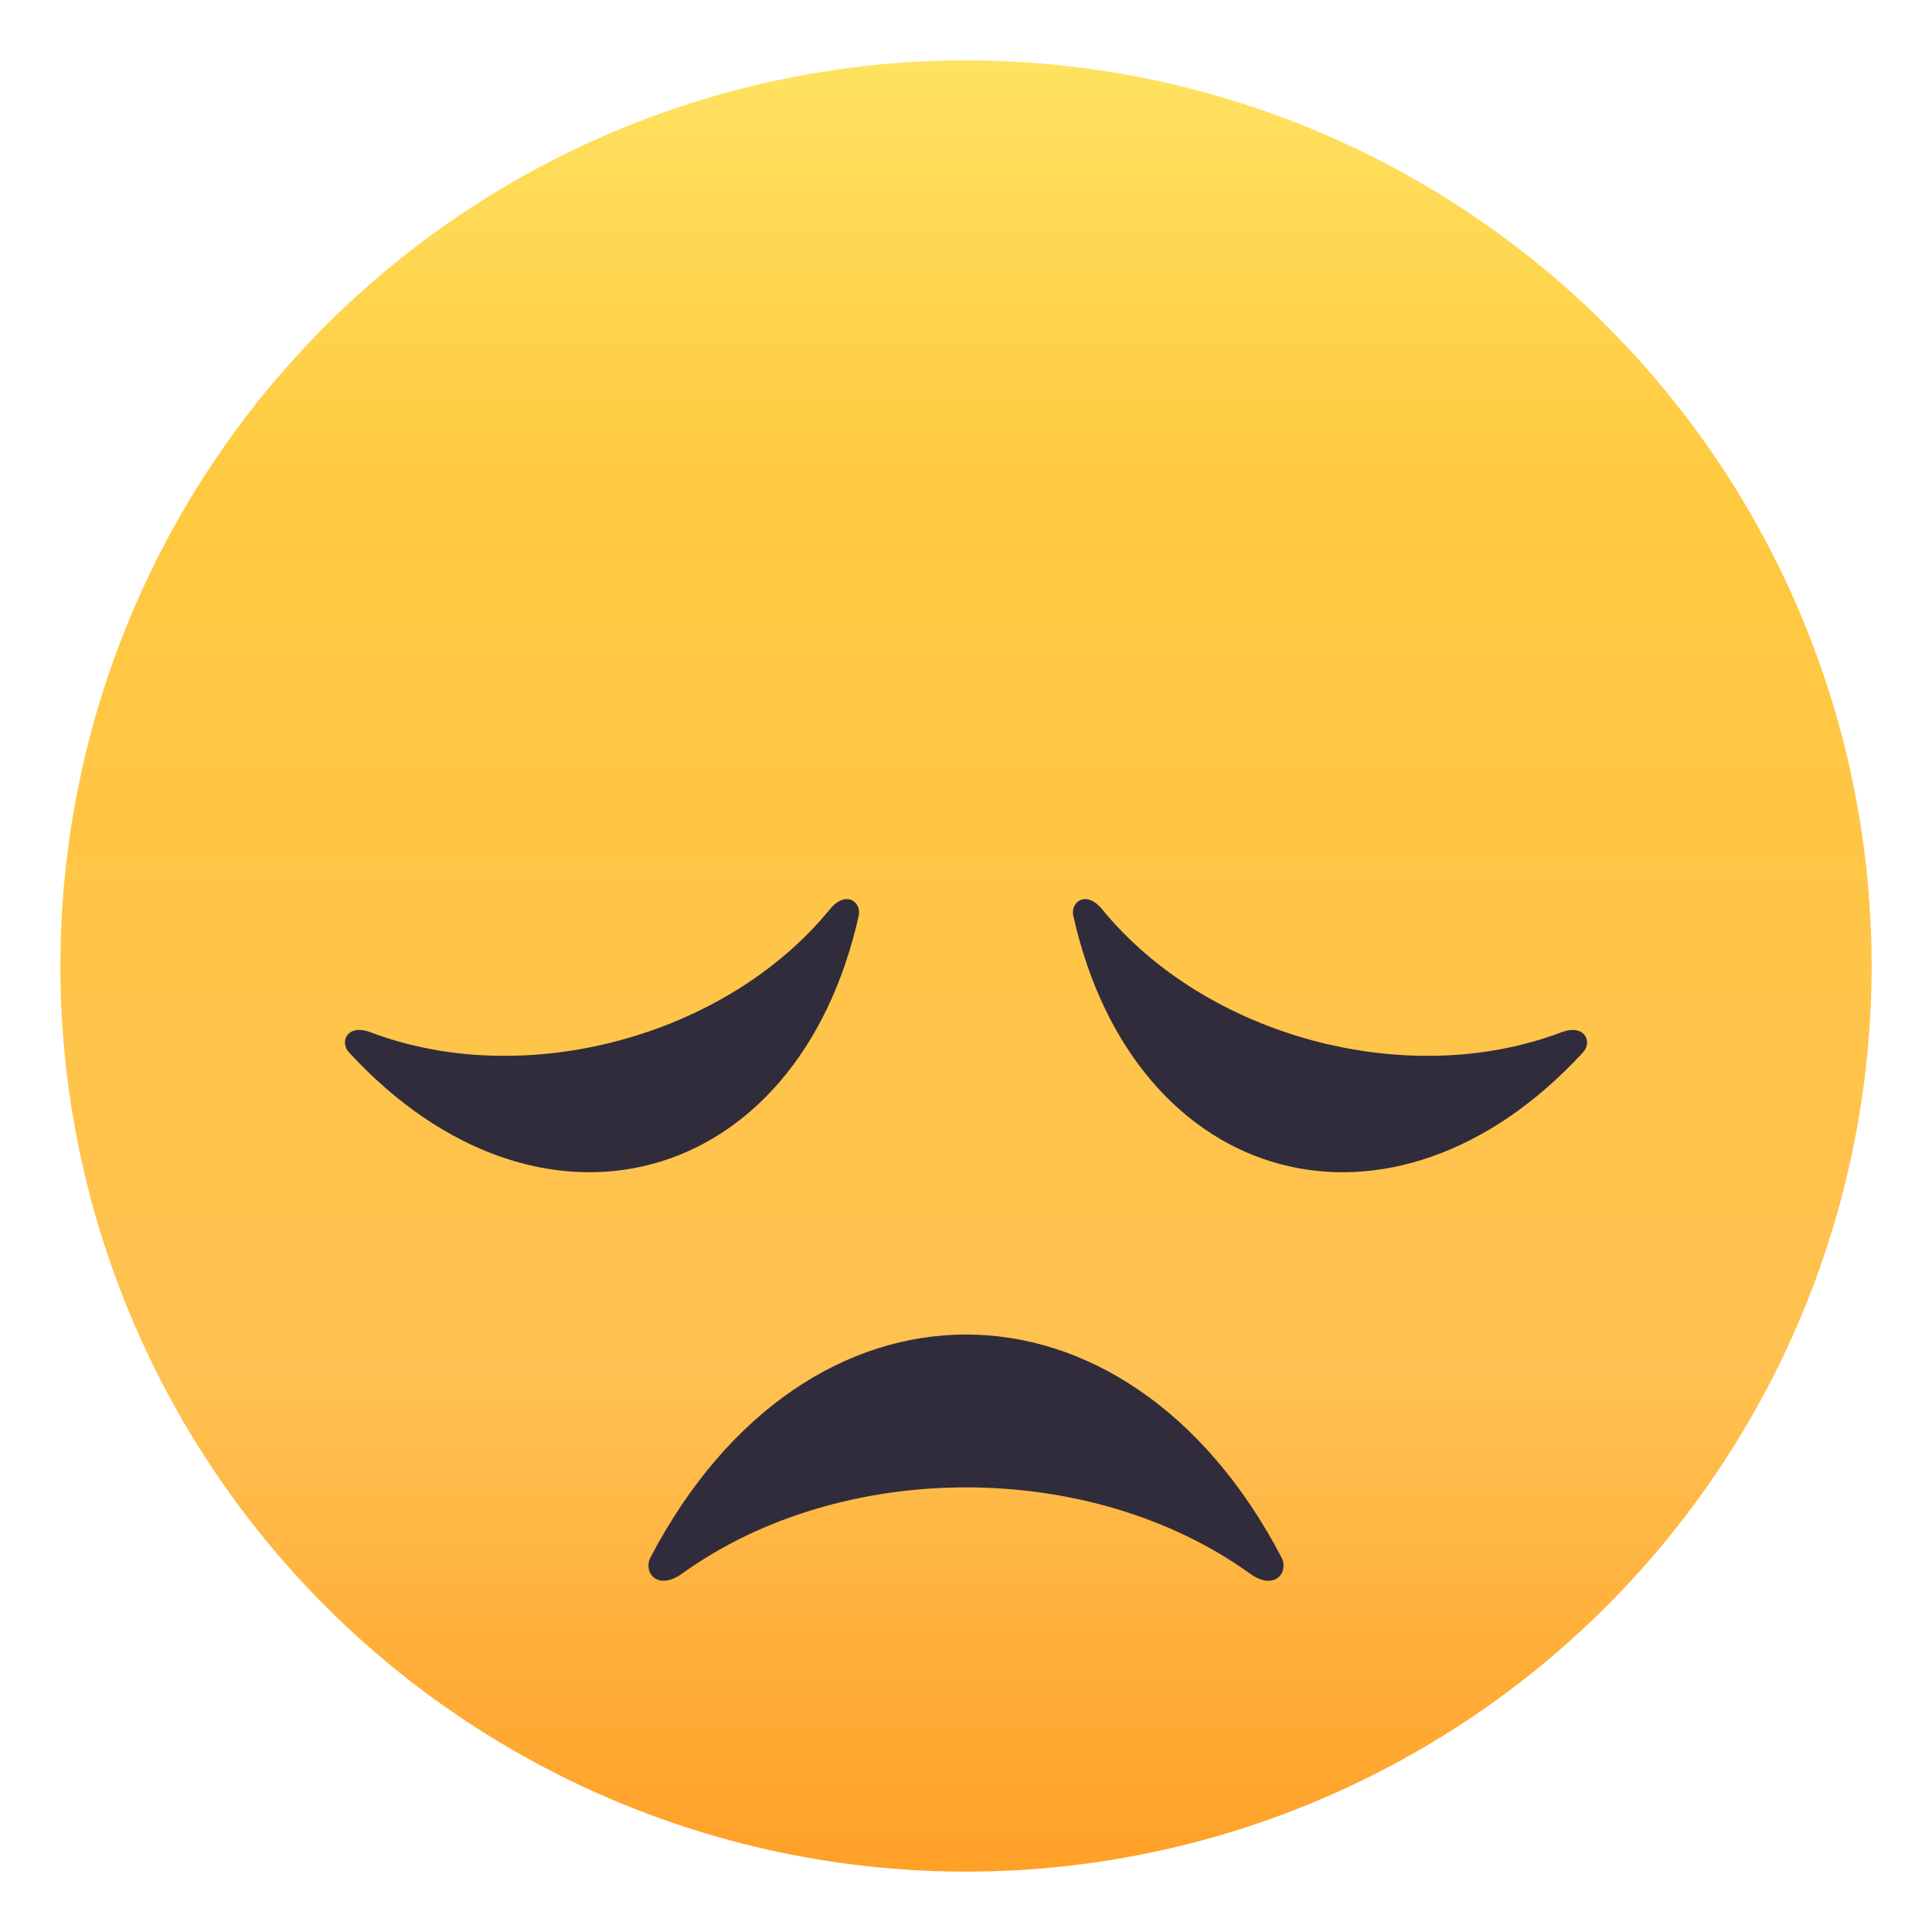
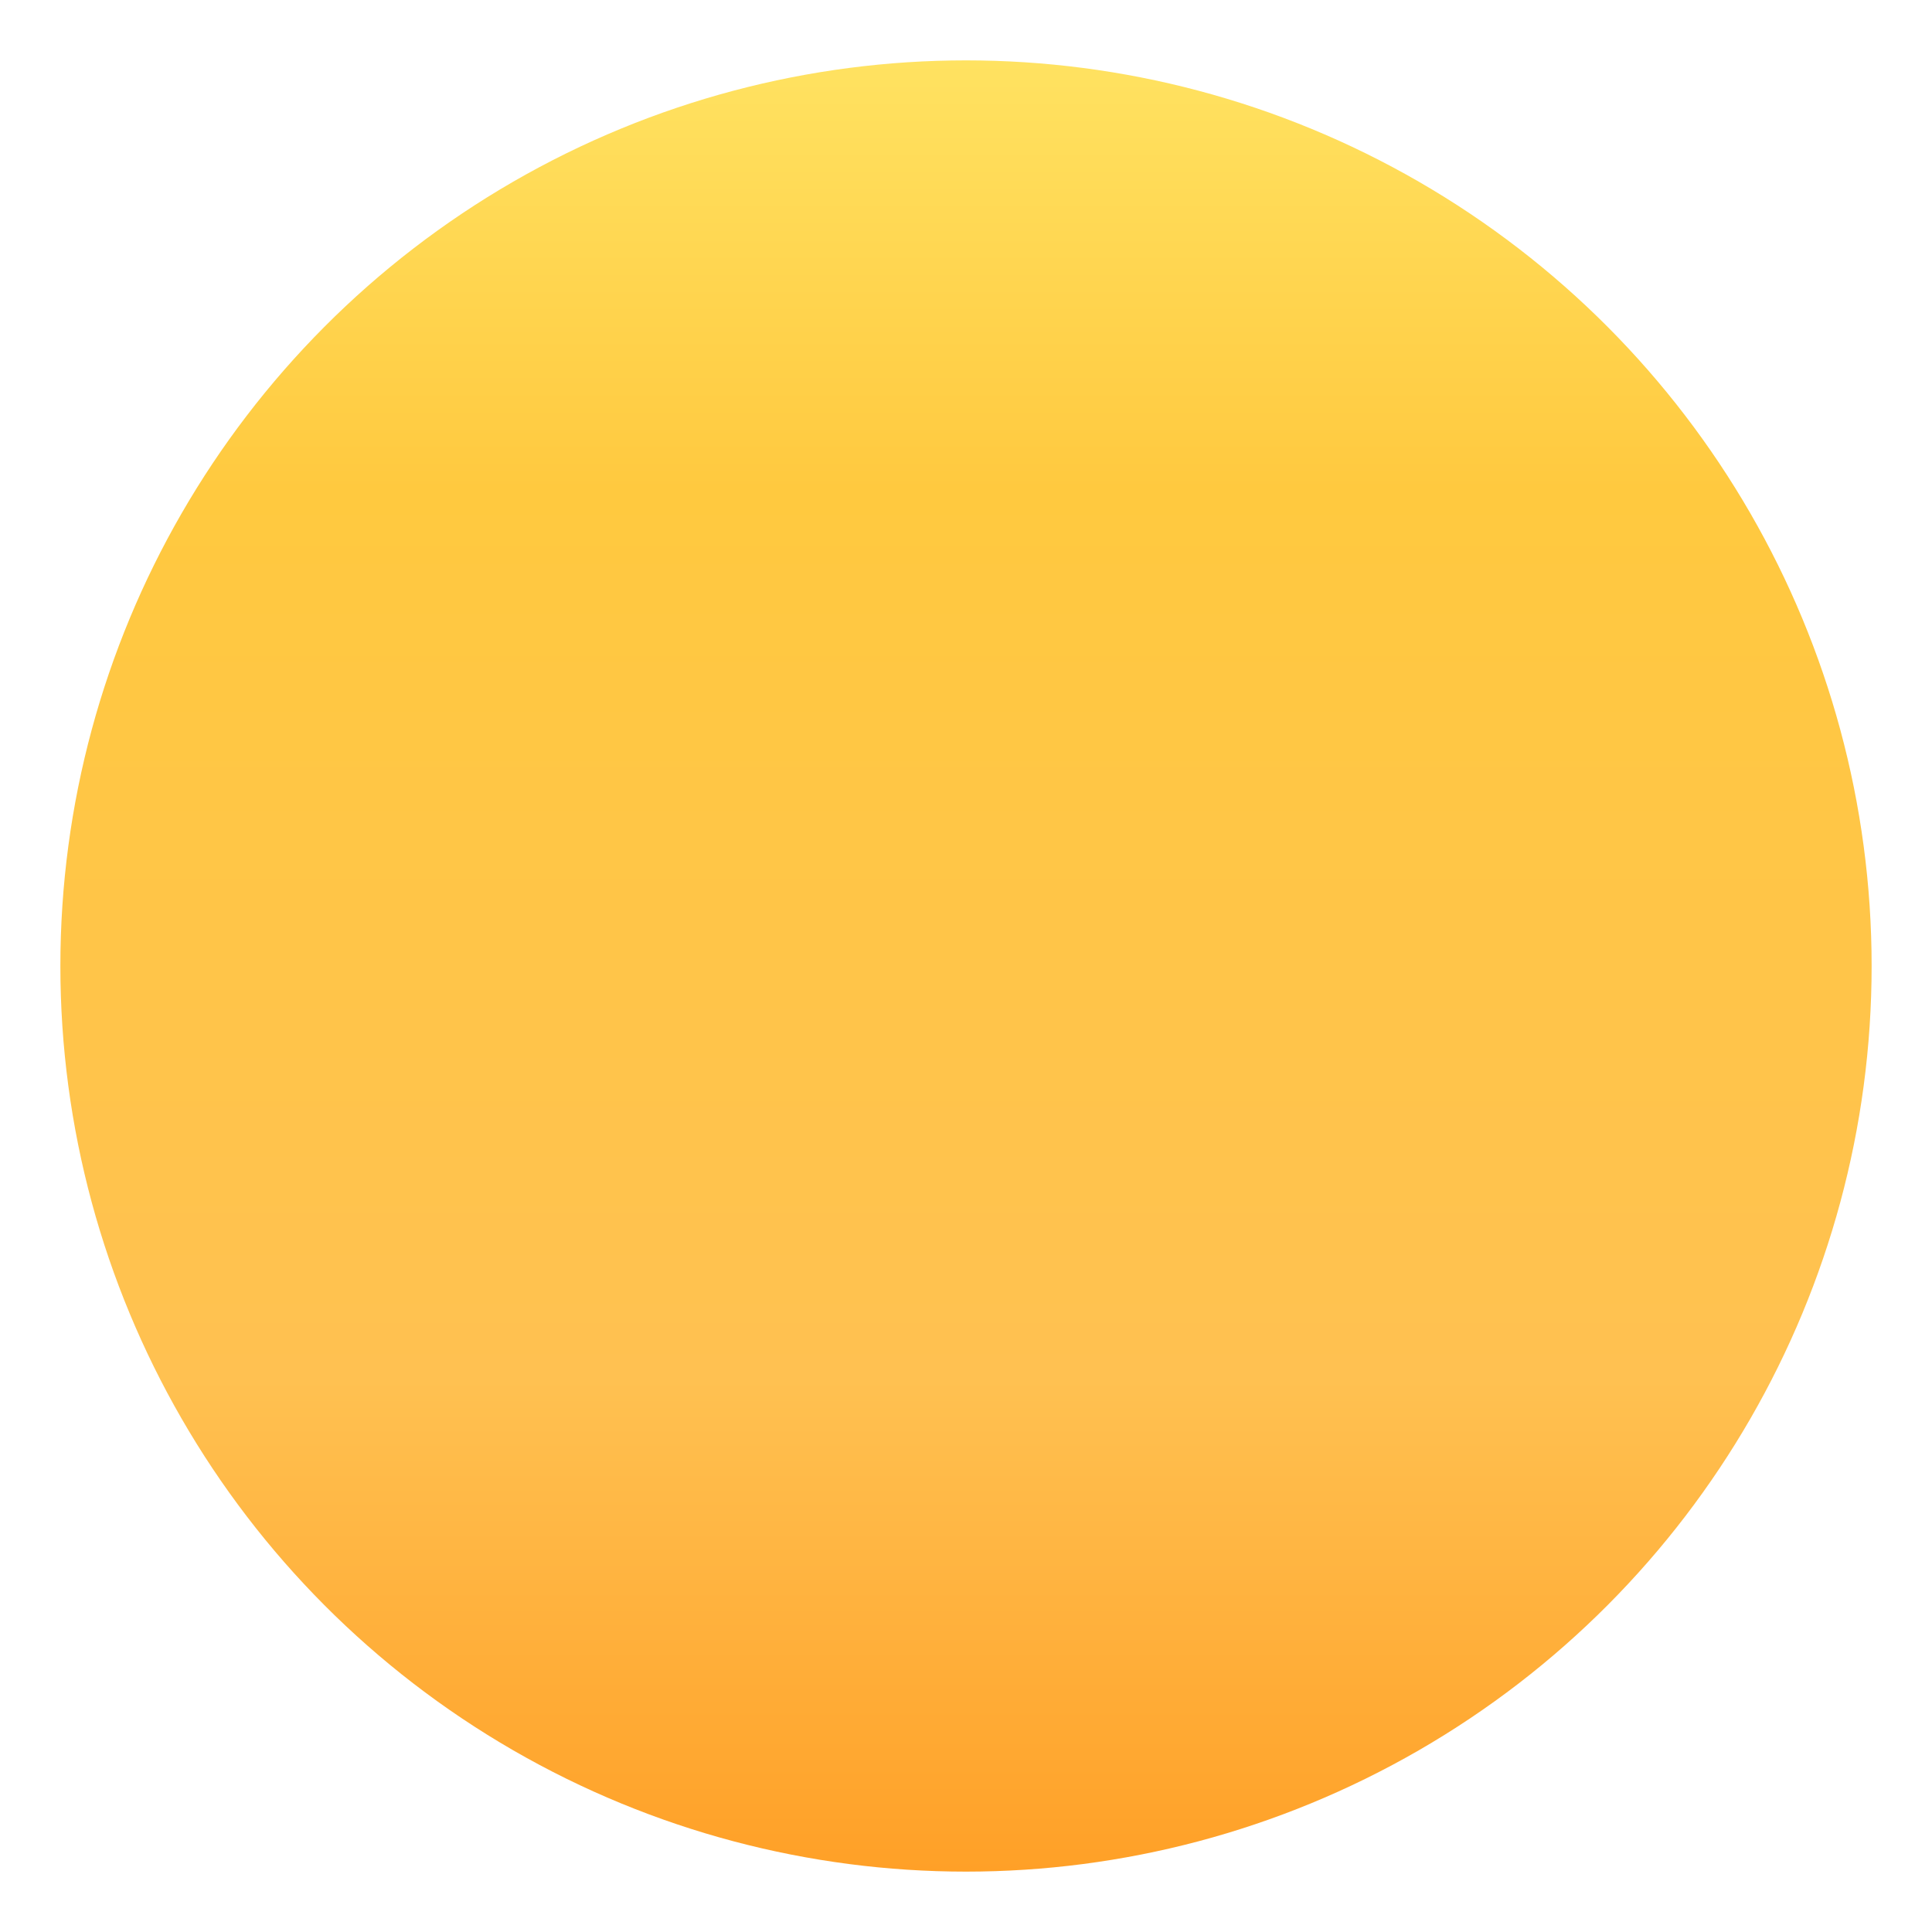
<svg xmlns="http://www.w3.org/2000/svg" width="64" height="64" viewBox="0 0 64 64">
  <linearGradient id="1f61e-a" gradientUnits="userSpaceOnUse" x1="32.001" y1="62" x2="32.001" y2="2.001">
    <stop offset="0" stop-color="#ffa027" />
    <stop offset=".272" stop-color="#ffc151" />
    <stop offset=".763" stop-color="#ffc93f" />
    <stop offset="1" stop-color="#ffe261" />
  </linearGradient>
  <circle fill="url(#1f61e-a)" cx="32" cy="32" r="30" />
-   <path fill="#302C3B" d="M22.59 52.131c5.295-3.813 13.525-3.813 18.822 0 .813.582 1.296-.047 1.037-.543-5.148-9.84-15.75-9.84-20.898 0-.259.496.224 1.125 1.039.543zM51.72 34.197c-5.105 1.934-11.756.152-15.211-4.076-.529-.646-1.057-.242-.955.215 2.029 9.064 10.598 11.361 16.887 4.523.316-.343.062-.957-.721-.662zM27.491 30.121c-3.455 4.229-10.105 6.01-15.211 4.076-.782-.295-1.037.318-.721.662 6.289 6.838 14.858 4.541 16.887-4.523.103-.457-.425-.861-.955-.215z" />
</svg>